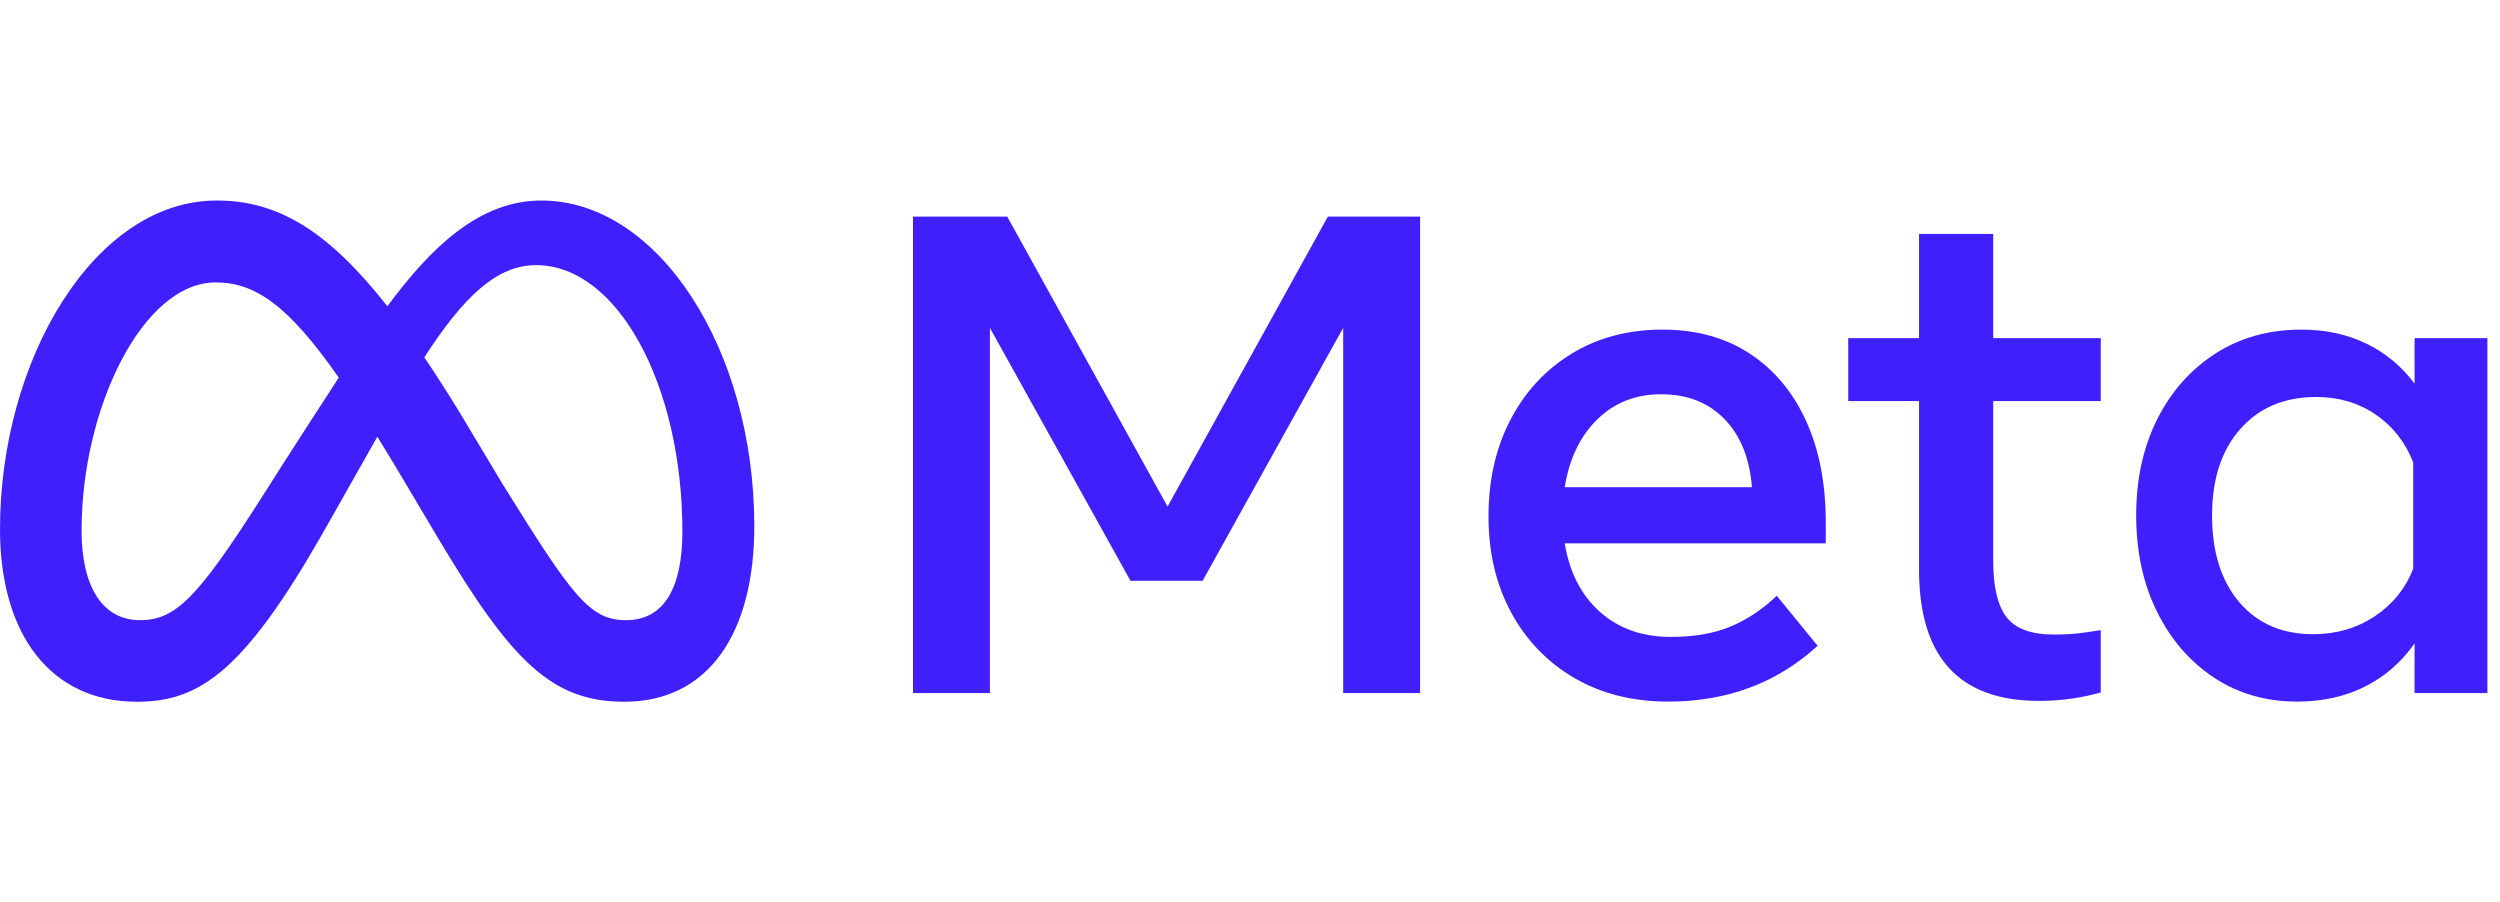
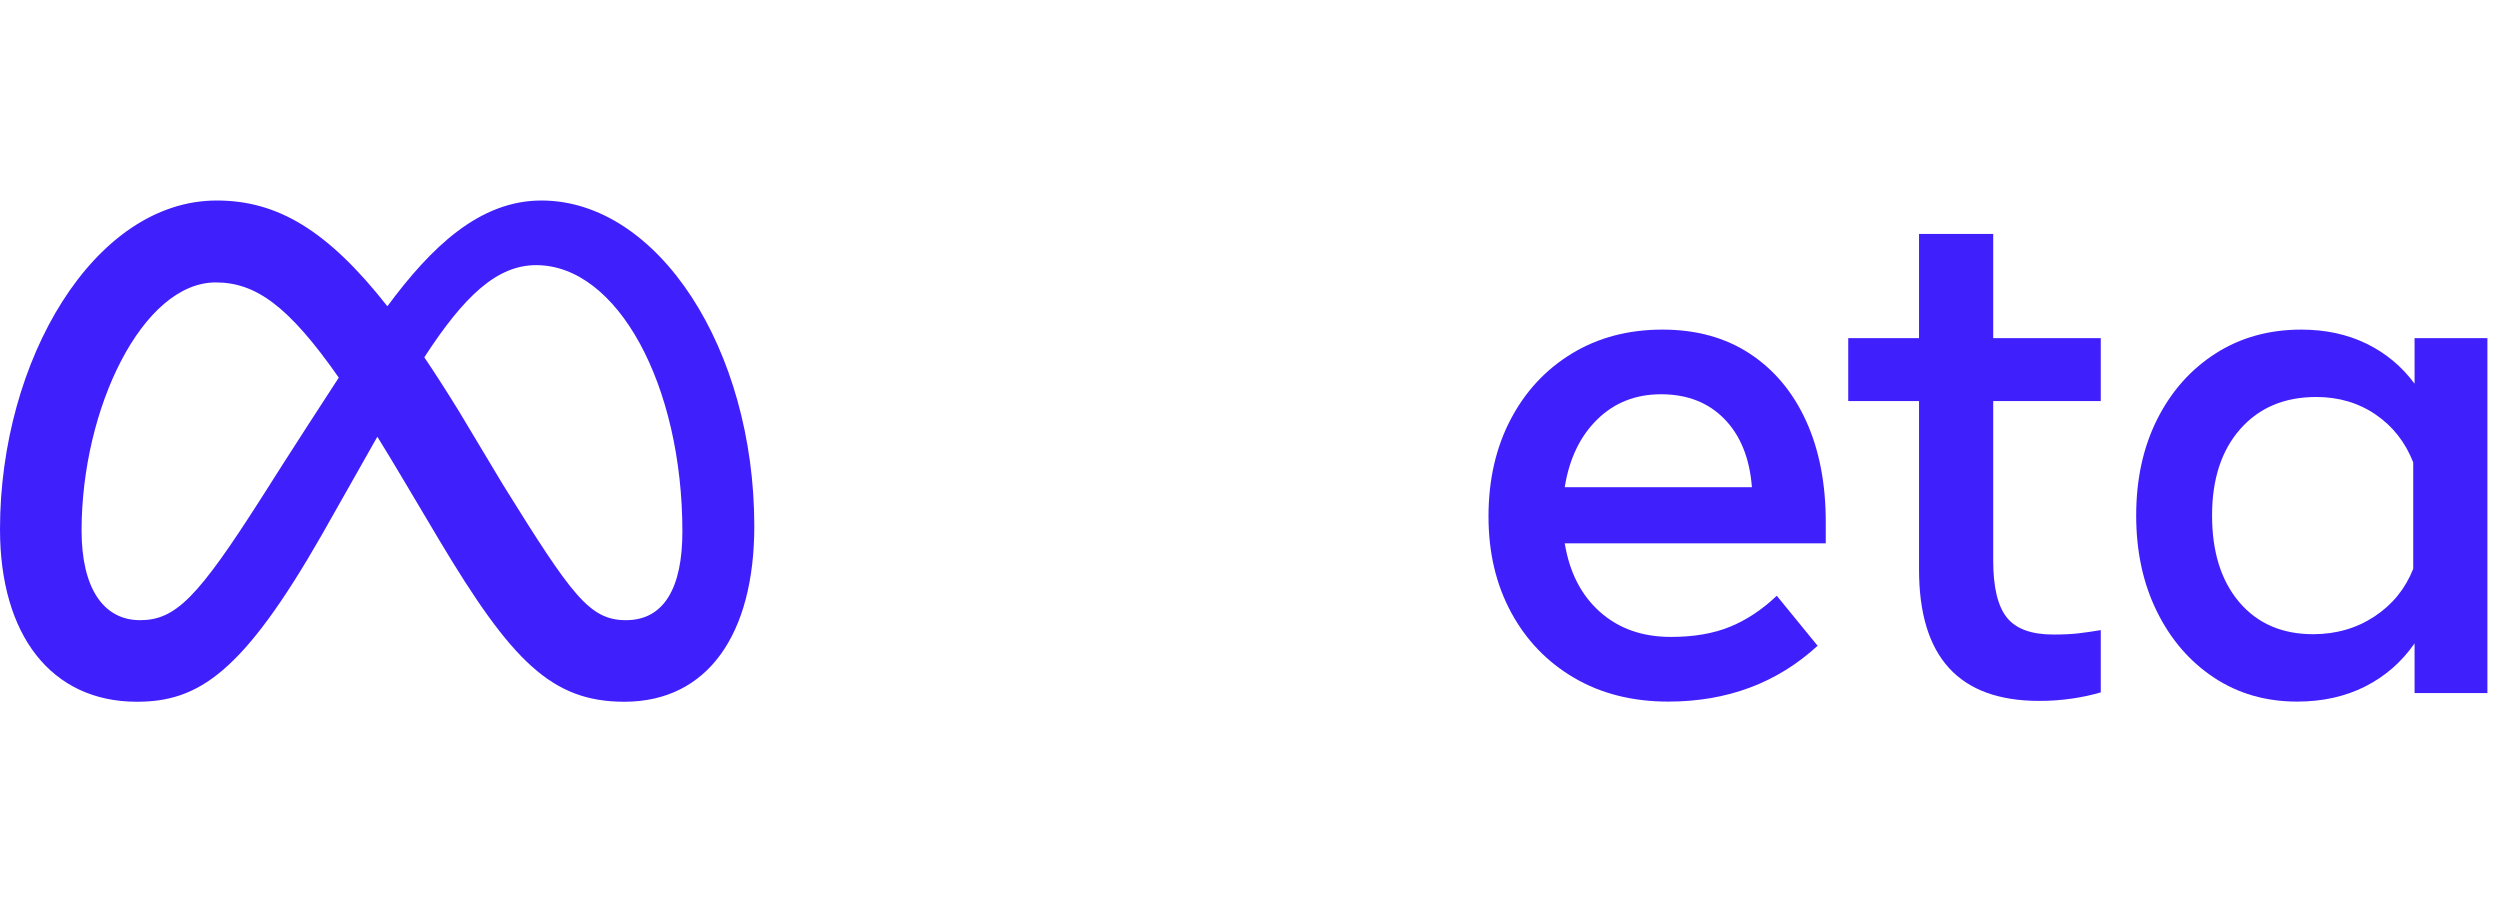
<svg xmlns="http://www.w3.org/2000/svg" width="133" height="48" viewBox="0 0 133 48" fill="none">
-   <path d="M48.571 11.524H53.586L62.114 26.95L70.642 11.524H75.549V36.872H71.457V17.444L63.979 30.897H60.141L52.663 17.444V36.872H48.571V11.524Z" fill="#3F20FD" />
  <path d="M88.748 37.325C86.853 37.325 85.187 36.905 83.751 36.066C82.314 35.227 81.195 34.065 80.392 32.581C79.589 31.096 79.188 29.394 79.188 27.475C79.188 25.532 79.58 23.811 80.365 22.315C81.149 20.818 82.239 19.647 83.633 18.802C85.027 17.957 86.63 17.535 88.44 17.535C90.239 17.535 91.787 17.96 93.084 18.811C94.382 19.662 95.38 20.854 96.081 22.387C96.781 23.92 97.131 25.719 97.131 27.783V28.905H83.244C83.497 30.45 84.122 31.666 85.118 32.553C86.114 33.441 87.372 33.884 88.893 33.884C90.112 33.884 91.162 33.703 92.043 33.341C92.924 32.979 93.751 32.43 94.524 31.694L96.697 34.355C94.536 36.335 91.886 37.325 88.748 37.325ZM91.735 22.287C90.878 21.412 89.756 20.975 88.368 20.975C87.016 20.975 85.884 21.421 84.973 22.315C84.061 23.208 83.485 24.409 83.244 25.918H93.202C93.081 24.373 92.592 23.163 91.735 22.287Z" fill="#3F20FD" />
  <path d="M102.092 21.337H98.326V17.987H102.092V12.447H106.039V17.987H111.761V21.337H106.039V29.828C106.039 31.241 106.281 32.248 106.764 32.852C107.246 33.456 108.073 33.758 109.244 33.757C109.763 33.757 110.203 33.736 110.566 33.694C110.928 33.652 111.326 33.595 111.761 33.522V36.835C111.265 36.979 110.76 37.088 110.249 37.161C109.664 37.247 109.074 37.29 108.484 37.288C104.223 37.288 102.092 34.959 102.092 30.299V21.337Z" fill="#3F20FD" />
  <path d="M132.33 36.872H128.455V34.228C127.767 35.218 126.892 35.982 125.83 36.519C124.768 37.056 123.561 37.324 122.209 37.325C120.543 37.325 119.067 36.899 117.782 36.048C116.496 35.197 115.485 34.026 114.749 32.535C114.013 31.045 113.644 29.34 113.645 27.421C113.645 25.489 114.019 23.781 114.767 22.296C115.515 20.812 116.55 19.647 117.872 18.802C119.194 17.957 120.712 17.535 122.426 17.535C123.717 17.535 124.876 17.785 125.902 18.286C126.914 18.776 127.791 19.506 128.455 20.413V17.987H132.33V36.872ZM128.383 24.596C127.96 23.522 127.293 22.674 126.382 22.052C125.471 21.43 124.417 21.12 123.223 21.12C121.533 21.12 120.187 21.687 119.185 22.822C118.183 23.956 117.682 25.489 117.682 27.421C117.682 29.364 118.165 30.903 119.131 32.038C120.096 33.172 121.406 33.739 123.06 33.739C124.279 33.739 125.365 33.426 126.319 32.798C127.272 32.17 127.96 31.326 128.383 30.263V24.596Z" fill="#3F20FD" />
  <path d="M28.8 10.667C25.51 10.667 22.937 13.145 20.609 16.293C17.409 12.219 14.733 10.667 11.531 10.667C5.002 10.667 0 19.163 0 28.156C0 33.784 2.723 37.333 7.283 37.333C10.565 37.333 12.925 35.786 17.122 28.451C17.122 28.451 18.871 25.361 20.075 23.233C20.496 23.914 20.94 24.648 21.407 25.434L23.375 28.745C27.208 35.159 29.344 37.333 33.214 37.333C37.656 37.333 40.129 33.735 40.129 27.991C40.129 18.575 35.014 10.667 28.8 10.667ZM13.922 26.464C10.52 31.798 9.343 32.993 7.448 32.993C5.499 32.993 4.34 31.282 4.34 28.23C4.34 21.701 7.595 15.025 11.476 15.025C13.577 15.025 15.333 16.239 18.023 20.09C15.469 24.007 13.922 26.464 13.922 26.464ZM26.763 25.793L24.41 21.869C23.773 20.833 23.161 19.88 22.574 19.009C24.695 15.737 26.444 14.106 28.524 14.106C32.846 14.106 36.303 20.469 36.303 28.285C36.303 31.264 35.328 32.993 33.306 32.993C31.368 32.993 30.442 31.713 26.763 25.793Z" fill="#3F20FD" />
</svg>